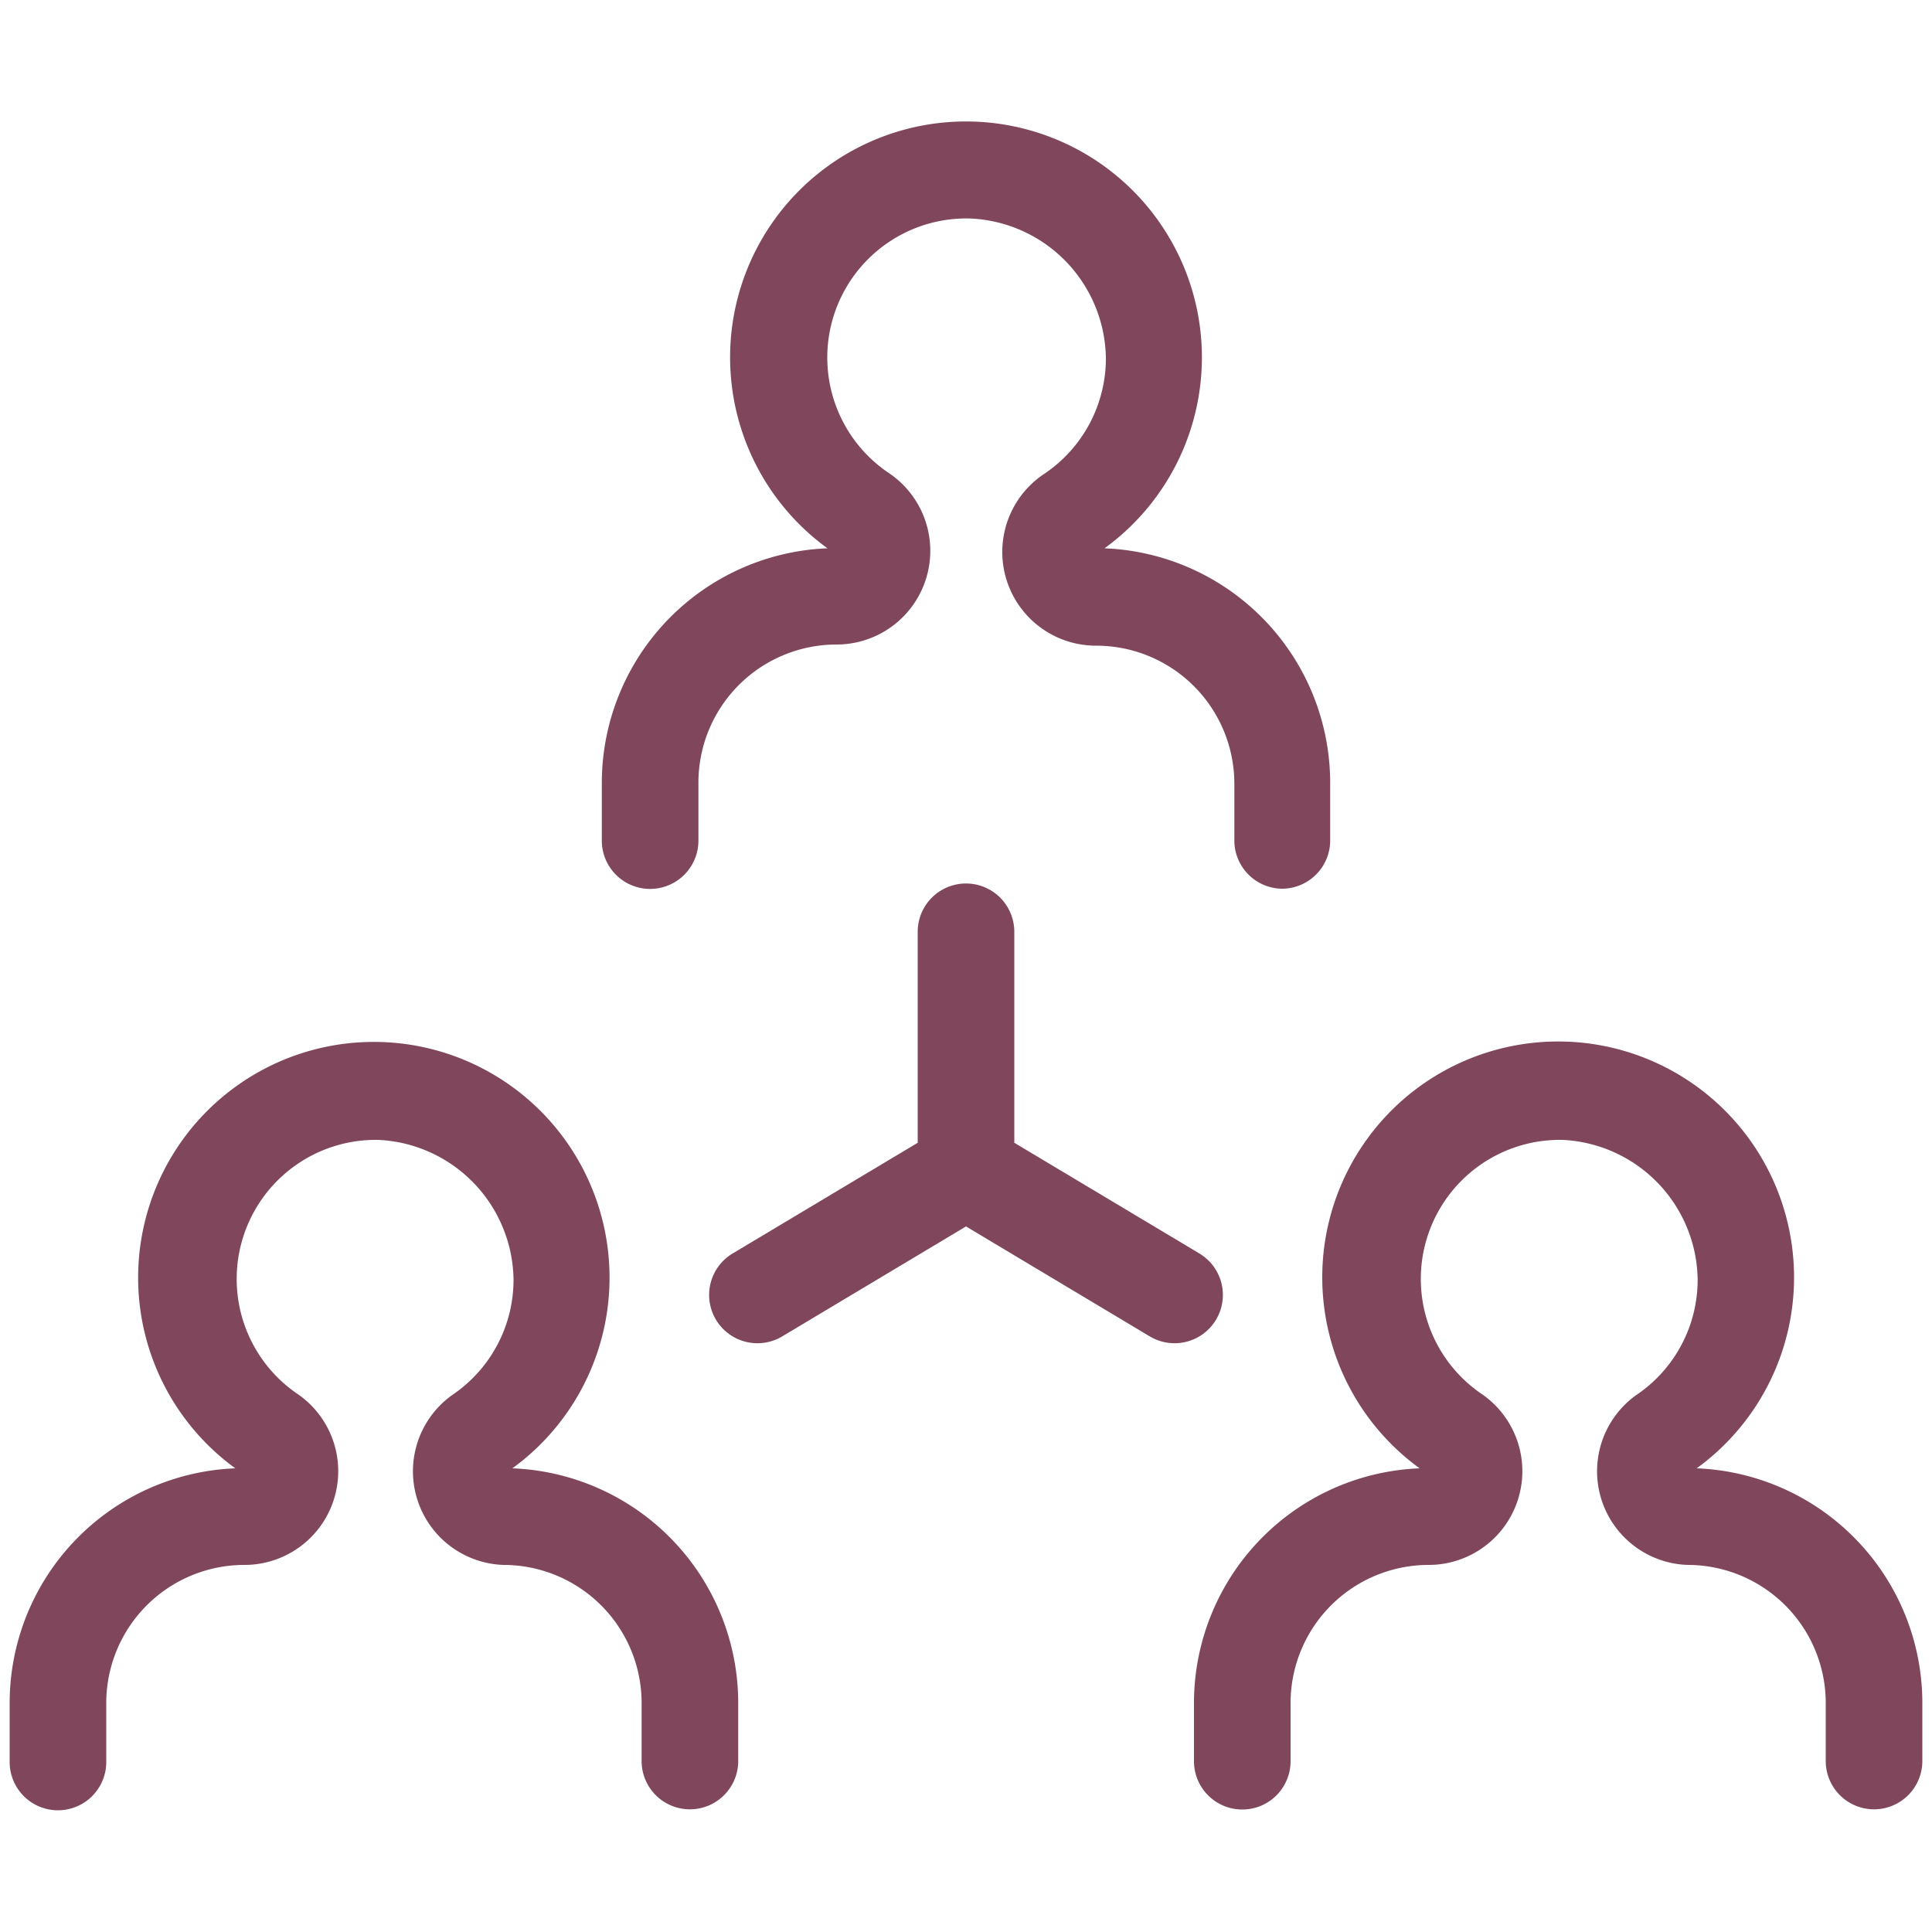
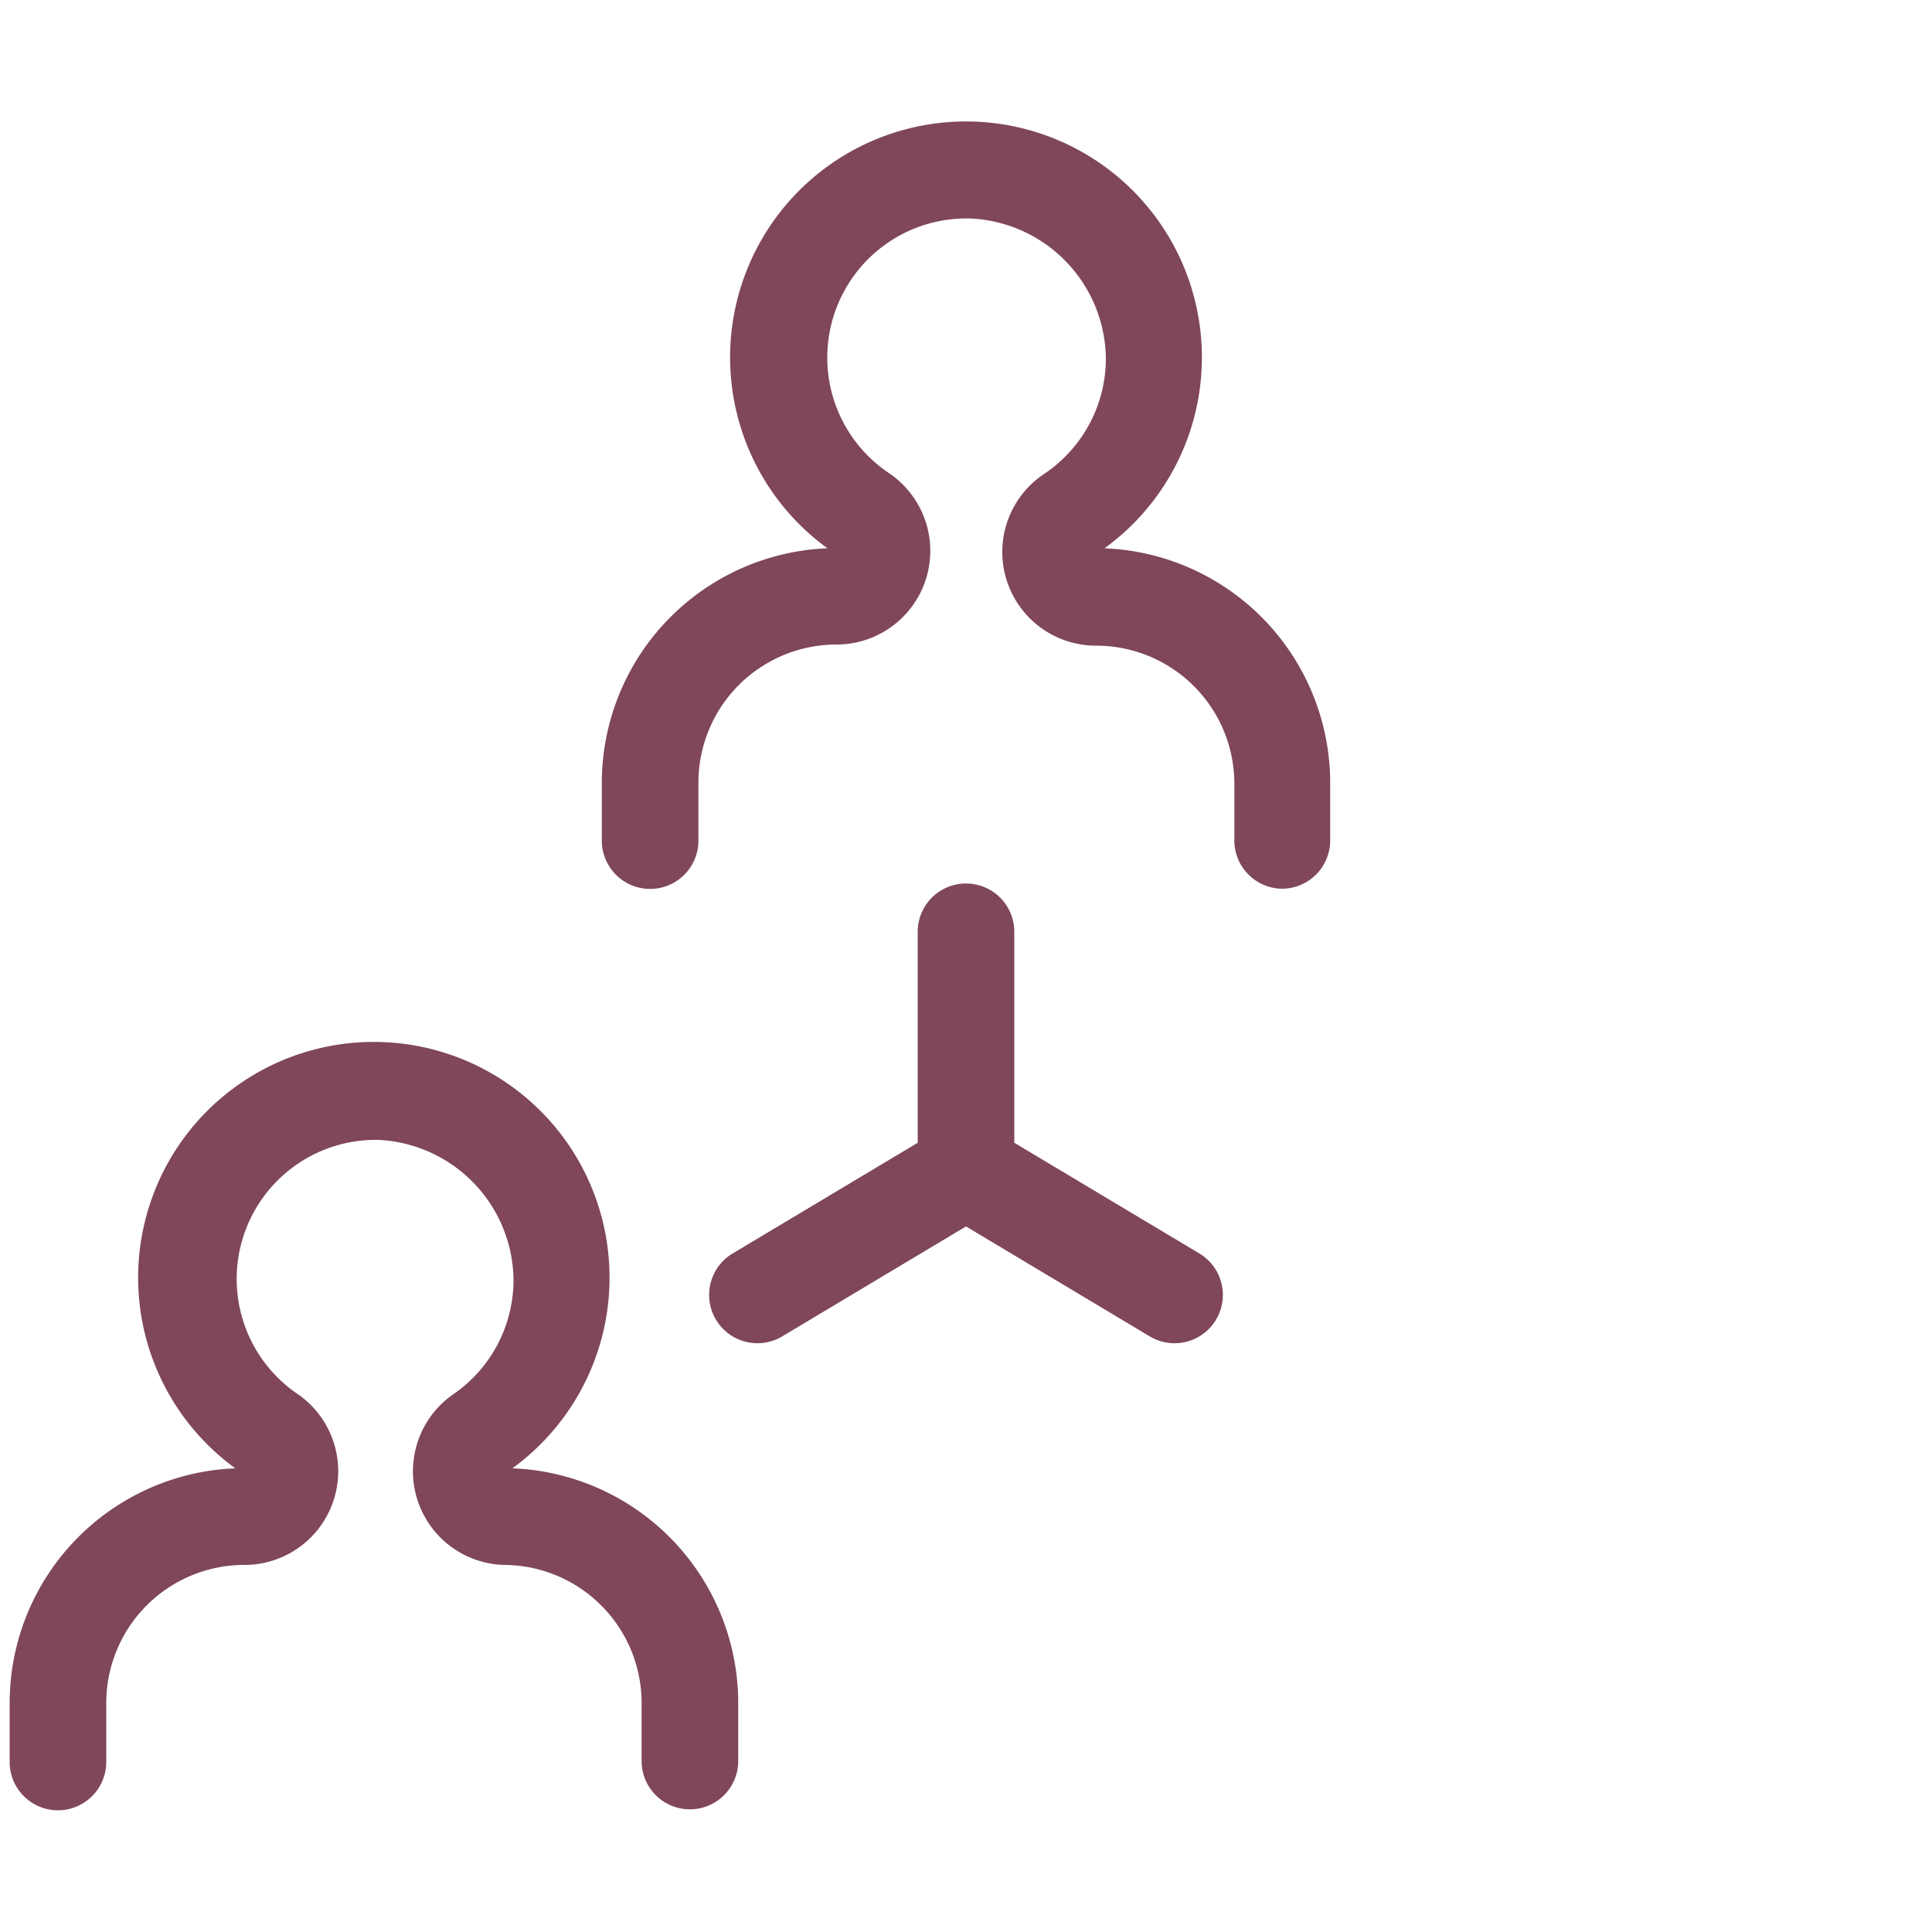
<svg xmlns="http://www.w3.org/2000/svg" fill="#7F465C" data-name="Layer 1" viewBox="0 0 100 100" x="0px" y="0px">
  <title>Artboard 15</title>
  <path d="M62.94,68.31a2.5,2.5,0,0,0-.86-3.43L52.5,59.15V48.23a2.5,2.5,0,0,0-5,0V59.15l-9.58,5.73a2.5,2.5,0,1,0,2.57,4.29L50,63.48l9.51,5.69a2.5,2.5,0,0,0,3.43-.86Z" />
  <path d="M66.35,46a2.5,2.5,0,0,0,2.5-2.5v-3A12.16,12.16,0,0,0,57.17,28.38a12.21,12.21,0,1,0-14.34,0A12.16,12.16,0,0,0,31.15,40.51v3a2.5,2.5,0,0,0,5,0v-3a7.15,7.15,0,0,1,7.15-7.15A4.85,4.85,0,0,0,46,24.48a7.2,7.2,0,0,1,4.24-13.17,7.34,7.34,0,0,1,7,7.21,7.2,7.2,0,0,1-3.18,6,4.85,4.85,0,0,0,2.68,8.9,7.15,7.15,0,0,1,7.15,7.15v3A2.5,2.5,0,0,0,66.35,46Z" />
-   <path d="M87.82,76a12.21,12.21,0,1,0-14.34,0A12.16,12.16,0,0,0,61.8,88.16v3a2.5,2.5,0,0,0,5,0v-3A7.15,7.15,0,0,1,73.94,81a4.85,4.85,0,0,0,2.69-8.89A7.2,7.2,0,0,1,80.87,59a7.34,7.34,0,0,1,7,7.21,7.19,7.19,0,0,1-3.18,6A4.85,4.85,0,0,0,87.35,81a7.15,7.15,0,0,1,7.15,7.15v3a2.5,2.5,0,0,0,5,0v-3A12.16,12.16,0,0,0,87.82,76Z" />
  <path d="M3,93.7a2.5,2.5,0,0,0,2.5-2.5v-3A7.15,7.15,0,0,1,12.65,81a4.85,4.85,0,0,0,2.69-8.89A7.2,7.2,0,0,1,19.58,59a7.34,7.34,0,0,1,7,7.21,7.19,7.19,0,0,1-3.18,6A4.85,4.85,0,0,0,26.06,81a7.15,7.15,0,0,1,7.15,7.15v3a2.5,2.5,0,0,0,5,0v-3A12.16,12.16,0,0,0,26.52,76a12.2,12.2,0,1,0-14.34,0A12.16,12.16,0,0,0,.5,88.16v3A2.5,2.5,0,0,0,3,93.7Z" />
</svg>